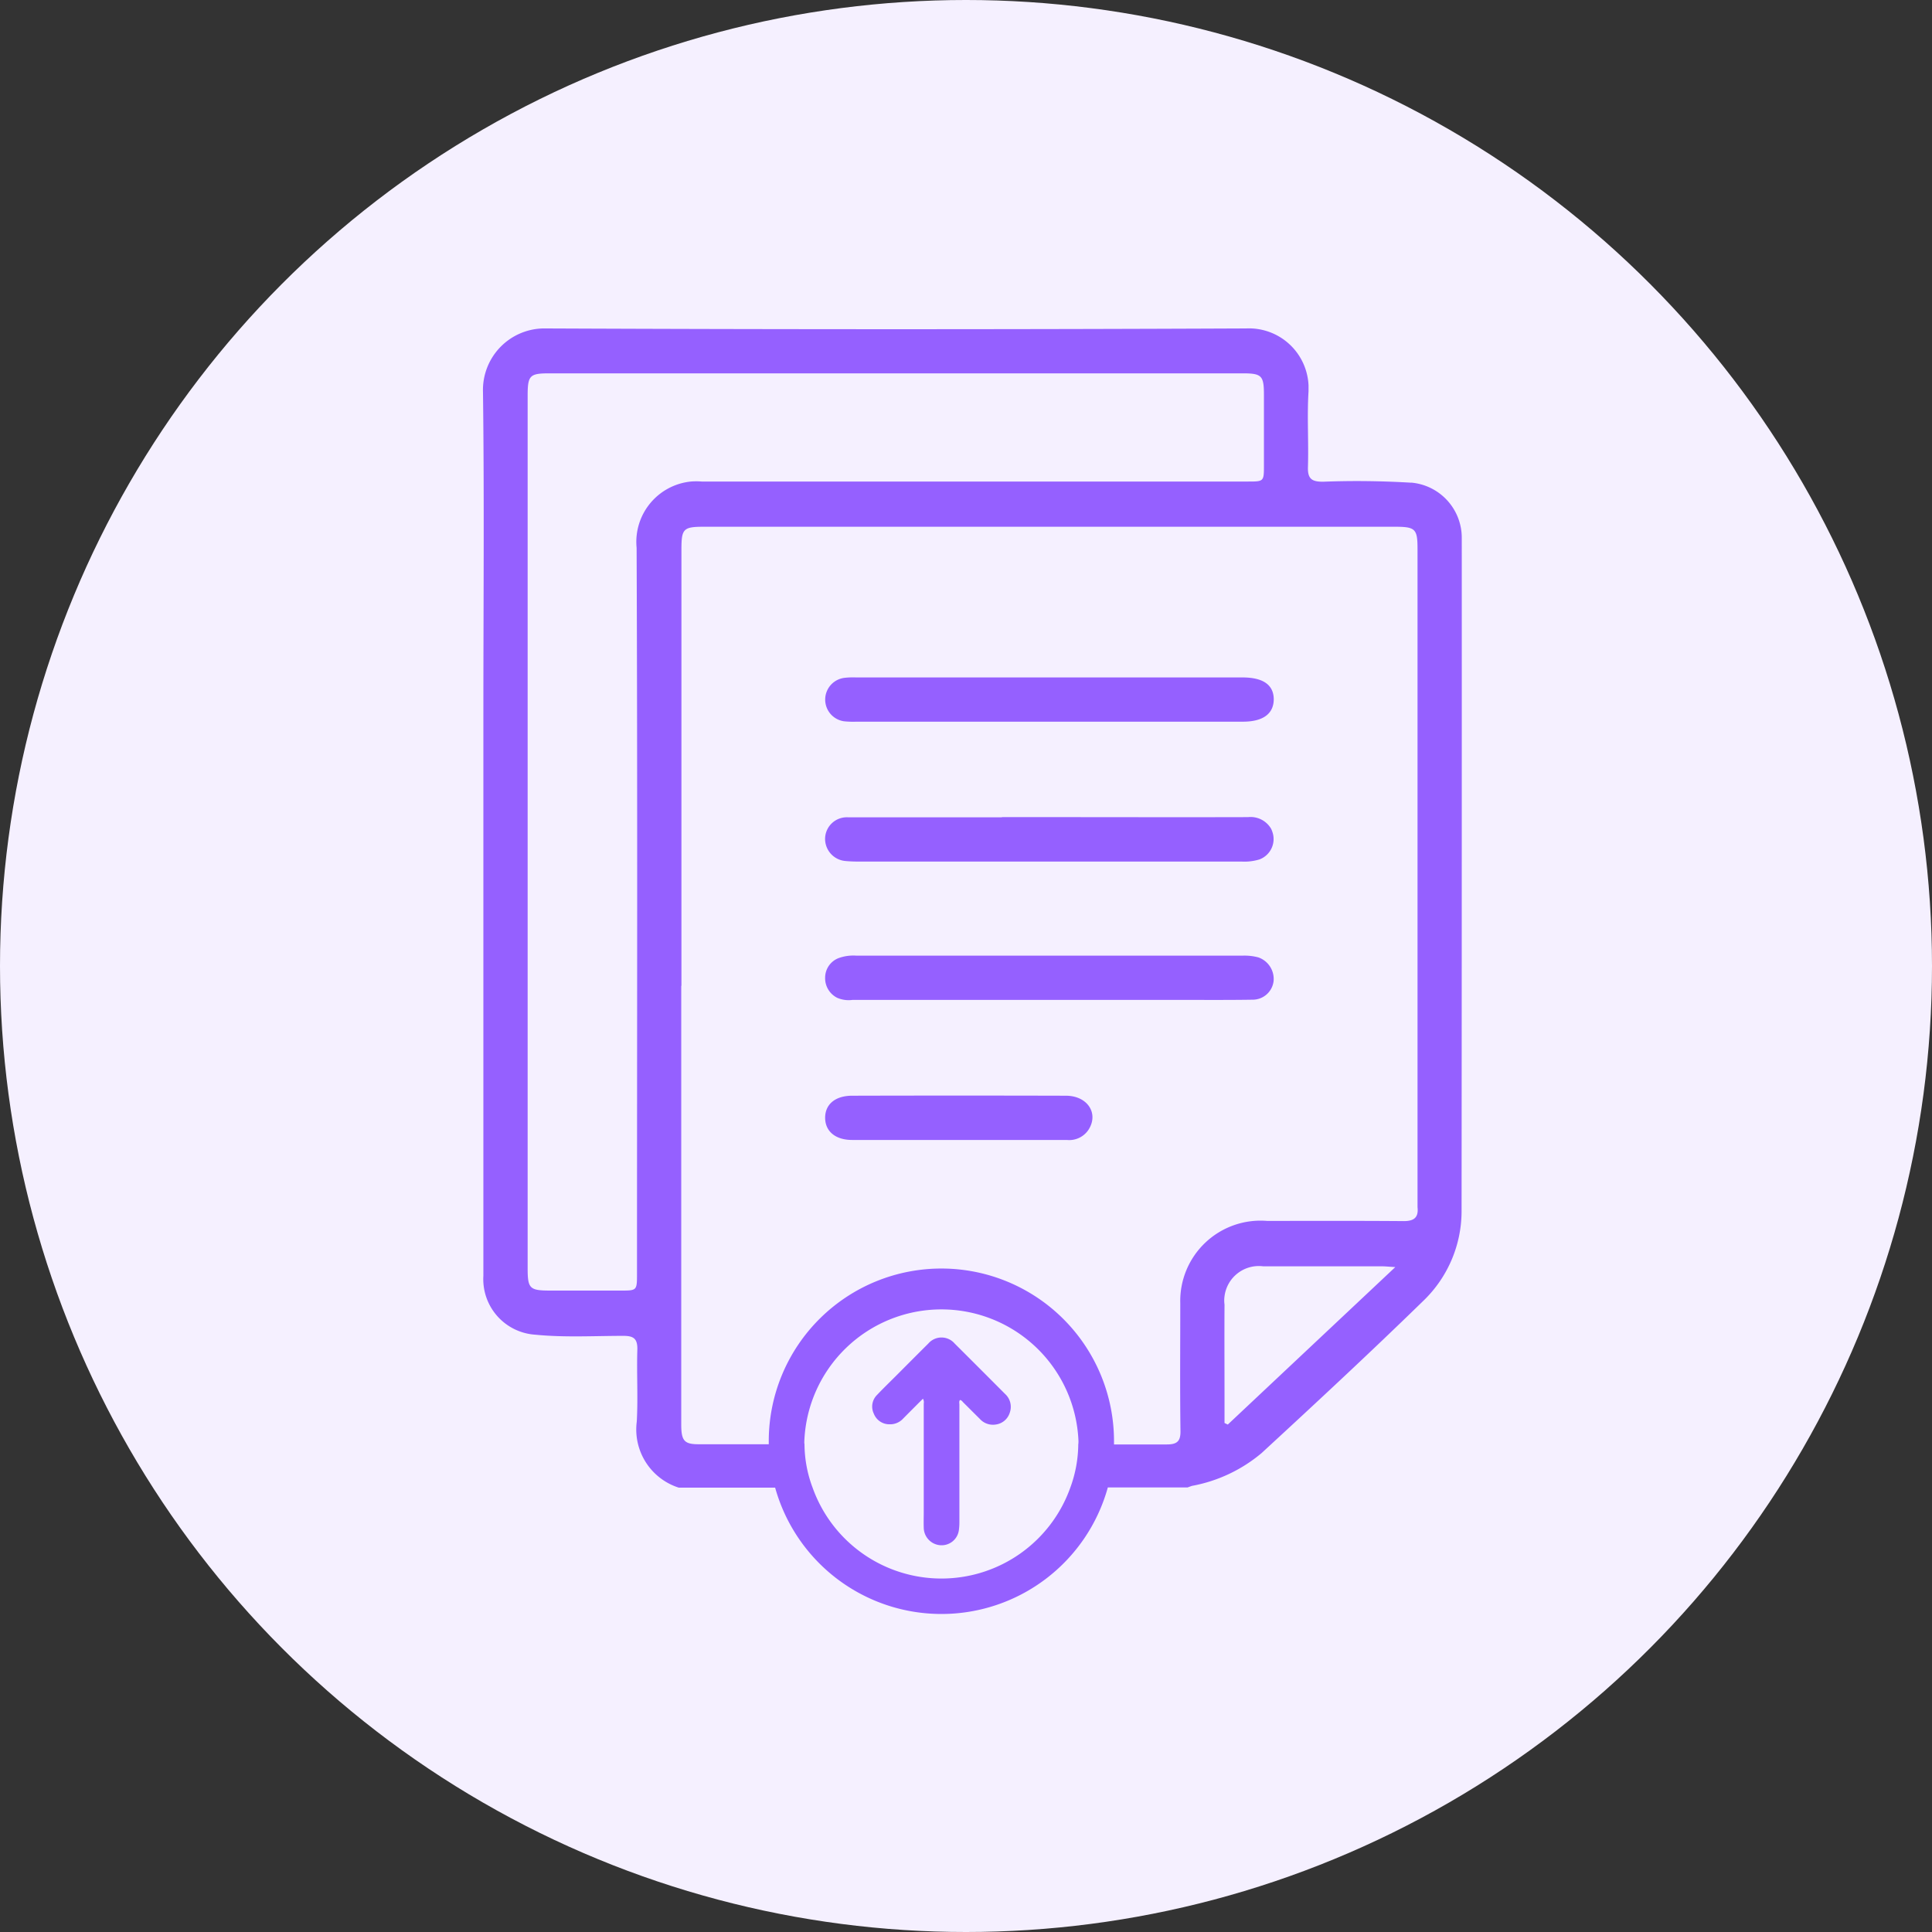
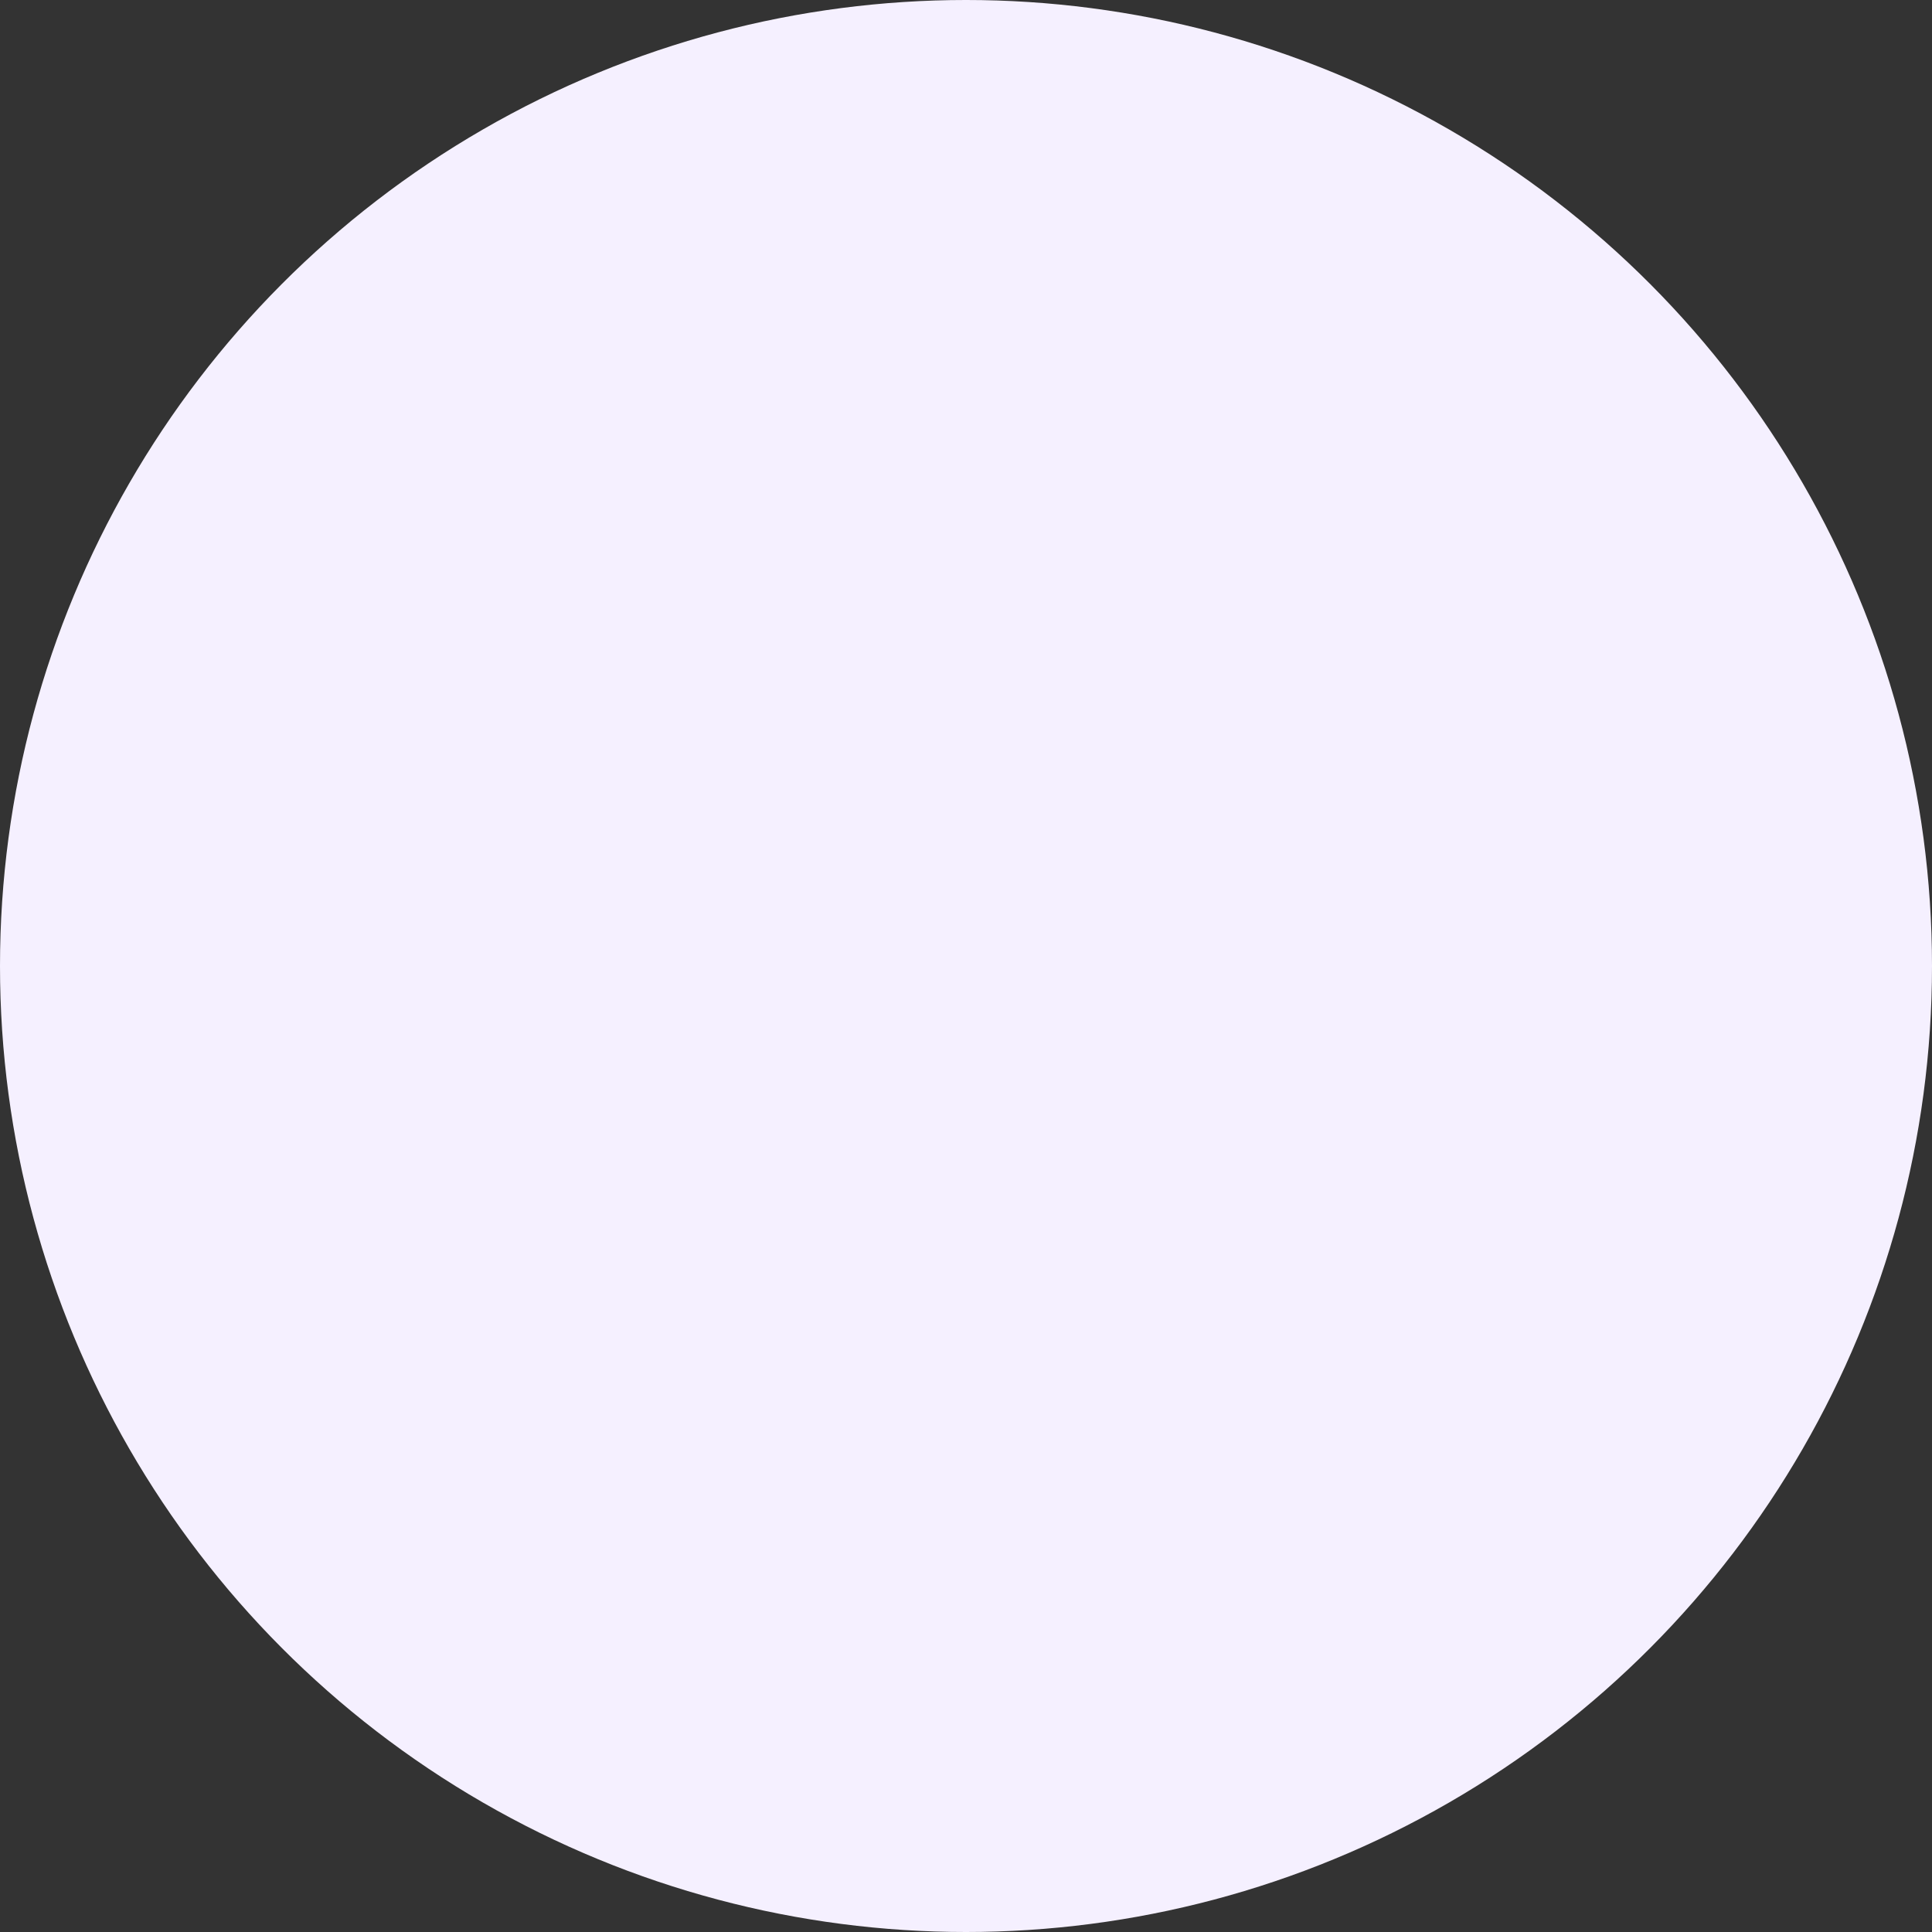
<svg xmlns="http://www.w3.org/2000/svg" width="100" height="100" viewBox="0 0 100 100">
  <rect x="0" y="0" width="100" height="100" fill="#333333" stroke="none" />
  <g id="uplode-entries" transform="translate(-180 -2490)">
    <circle id="Ellipse_287" data-name="Ellipse 287" cx="50" cy="50" r="50" transform="translate(180 2490)" fill="#f5f0ff" />
-     <path id="Path_224766" data-name="Path 224766" d="M30.172,39.714c-3.69-.01-7.37-.01-11.06,0-.87,0-1.4.44-1.4,1.14s.53,1.15,1.4,1.15h11.11a1.194,1.194,0,0,0,1.14-.56c.51-.84-.09-1.73-1.19-1.73m9.96-7.16a2.761,2.761,0,0,0-.81-.09h-20a2.236,2.236,0,0,0-.92.13,1.084,1.084,0,0,0-.69,1,1.132,1.132,0,0,0,.62,1.05,1.477,1.477,0,0,0,.8.11h16.79c1.31,0,2.61.01,3.92-.01a1.09,1.09,0,0,0,1.08-.96,1.183,1.183,0,0,0-.79-1.23m.72-6.52c-.02-.05-.04-.1-.06-.14a1.23,1.23,0,0,0-1.19-.6c-3.43.01-6.86,0-10.29,0h-2.45v.01H18.9a1.125,1.125,0,0,0-1.19,1.04,1.151,1.151,0,0,0,1.03,1.22c.21.02.43.03.64.03h19.88a2.668,2.668,0,0,0,.93-.11,1.125,1.125,0,0,0,.66-1.45m-1.54-7.97h-20a3.88,3.88,0,0,0-.59.02,1.134,1.134,0,0,0-.03,2.25,4.563,4.563,0,0,0,.64.02h20c1.06,0,1.61-.42,1.6-1.19-.02-.73-.57-1.1-1.62-1.1m0,0h-20a3.88,3.88,0,0,0-.59.02,1.134,1.134,0,0,0-.03,2.25,4.563,4.563,0,0,0,.64.02h20c1.06,0,1.61-.42,1.6-1.19-.02-.73-.57-1.1-1.62-1.1m.82,14.49a2.761,2.761,0,0,0-.81-.09h-20a2.236,2.236,0,0,0-.92.13,1.084,1.084,0,0,0-.69,1,1.132,1.132,0,0,0,.62,1.05,1.477,1.477,0,0,0,.8.11h16.79c1.31,0,2.61.01,3.92-.01a1.09,1.09,0,0,0,1.08-.96,1.183,1.183,0,0,0-.79-1.23m.72-6.52c-.02-.05-.04-.1-.06-.14a1.23,1.23,0,0,0-1.19-.6c-3.43.01-6.86,0-10.29,0h-2.45v.01H18.9a1.125,1.125,0,0,0-1.19,1.04,1.151,1.151,0,0,0,1.03,1.22c.21.02.43.03.64.03h19.88a2.668,2.668,0,0,0,.93-.11,1.125,1.125,0,0,0,.66-1.45m-10.68,13.68c-3.69-.01-7.37-.01-11.06,0-.87,0-1.4.44-1.4,1.14s.53,1.15,1.4,1.15h11.11a1.194,1.194,0,0,0,1.14-.56c.51-.84-.09-1.73-1.19-1.73m9.14-21.65h-20a3.88,3.88,0,0,0-.59.02,1.134,1.134,0,0,0-.03,2.25,4.563,4.563,0,0,0,.64.02h20c1.06,0,1.61-.42,1.6-1.19-.02-.73-.57-1.1-1.62-1.1m.82,14.49a2.761,2.761,0,0,0-.81-.09h-20a2.236,2.236,0,0,0-.92.13,1.084,1.084,0,0,0-.69,1,1.132,1.132,0,0,0,.62,1.05,1.477,1.477,0,0,0,.8.11h16.79c1.31,0,2.61.01,3.92-.01a1.09,1.09,0,0,0,1.08-.96,1.183,1.183,0,0,0-.79-1.23m.72-6.52c-.02-.05-.04-.1-.06-.14a1.23,1.23,0,0,0-1.19-.6c-3.43.01-6.86,0-10.29,0h-2.45v.01H18.9a1.125,1.125,0,0,0-1.19,1.04,1.151,1.151,0,0,0,1.03,1.22c.21.02.43.03.64.03h19.88a2.668,2.668,0,0,0,.93-.11,1.125,1.125,0,0,0,.66-1.45m-10.68,13.68c-3.69-.01-7.37-.01-11.06,0-.87,0-1.4.44-1.4,1.14s.53,1.15,1.4,1.15h11.11a1.194,1.194,0,0,0,1.14-.56c.51-.84-.09-1.73-1.19-1.73m17.87-31.73c-1.52-.09-3.04-.11-4.56-.05-.57,0-.8-.14-.78-.76.04-1.3-.05-2.62.03-3.92v-.31A3.087,3.087,0,0,0,39.5,0Q21.4.079,3.282,0h-.19A3.185,3.185,0,0,0,0,3.284c.07,5.59.02,11.19.02,16.79v28.97a2.88,2.88,0,0,0,2.69,3.04c1.52.15,3.04.06,4.56.06.52,0,.73.14.72.7-.04,1.24.04,2.49-.03,3.74A3.159,3.159,0,0,0,10.132,60h4.99a8.936,8.936,0,0,0,17.22-.01h4.13c.07-.03.14-.05.22-.08a7.783,7.783,0,0,0,3.61-1.7c2.81-2.59,5.61-5.19,8.35-7.86a6.442,6.442,0,0,0,2-4.62q.015-17.445.01-34.88a2.866,2.866,0,0,0-2.62-2.87m-40.09,3.37c.05,12.53.02,25.05.02,37.57,0,.88,0,.88-.85.88H3.492c-1.08,0-1.18-.1-1.18-1.16V3.474c0-1.05.11-1.15,1.14-1.15h35.87c.99,0,1.1.12,1.1,1.12v3.63c0,.85,0,.85-.83.85H11.322a3.49,3.49,0,0,0-.56,0,3.14,3.14,0,0,0-2.81,3.43m22.86,46.41a6.63,6.63,0,0,1-.41,2.23,7.08,7.08,0,0,1-13.34.01,6.468,6.468,0,0,1-.42-2.25.487.487,0,0,1-.01-.12,7.1,7.1,0,0,1,14.19-.05,1.087,1.087,0,0,1-.01.18m7.74-1.03-.17-.08v-1.27c0-1.62-.01-3.24,0-4.86a1.548,1.548,0,0,1,0-.43,1.79,1.79,0,0,1,2-1.55h6.14c.18,0,.35.02.7.04Zm9.82-11.25c.06.54-.19.72-.71.72-2.36-.02-4.72-.01-7.08-.01a4.156,4.156,0,0,0-4.49,4.26c0,2.2-.02,4.41.01,6.61.01.54-.18.7-.71.7h-2.73v-.13a8.935,8.935,0,0,0-17.87-.08v.2h-3.63c-.74,0-.9-.18-.9-1.02V34.024h.01V11.434c0-1.07.1-1.17,1.17-1.17h35.75c1.08,0,1.18.11,1.18,1.17ZM22.769,55.4c-.344.345-.682.682-1.017,1.021a.911.911,0,0,1-.708.3.86.86,0,0,1-.815-.551.845.845,0,0,1,.166-.967c.316-.333.646-.653.971-.977.561-.562,1.12-1.124,1.683-1.683a.9.9,0,0,1,1.367,0q1.3,1.294,2.6,2.6a.9.9,0,0,1,.252.973.881.881,0,0,1-.766.622.912.912,0,0,1-.789-.3c-.283-.278-.561-.561-.844-.839-.052-.051-.09-.124-.179-.136-.058.075-.031.161-.031.24q0,3.048,0,6.095a2.742,2.742,0,0,1-.024.374.9.9,0,0,1-.969.808.924.924,0,0,1-.852-.9c-.01-.278,0-.557,0-.835q0-2.8,0-5.594a.385.385,0,0,0-.037-.247" transform="translate(204.999 2507)" fill="#9560ff" />
  </g>
</svg>